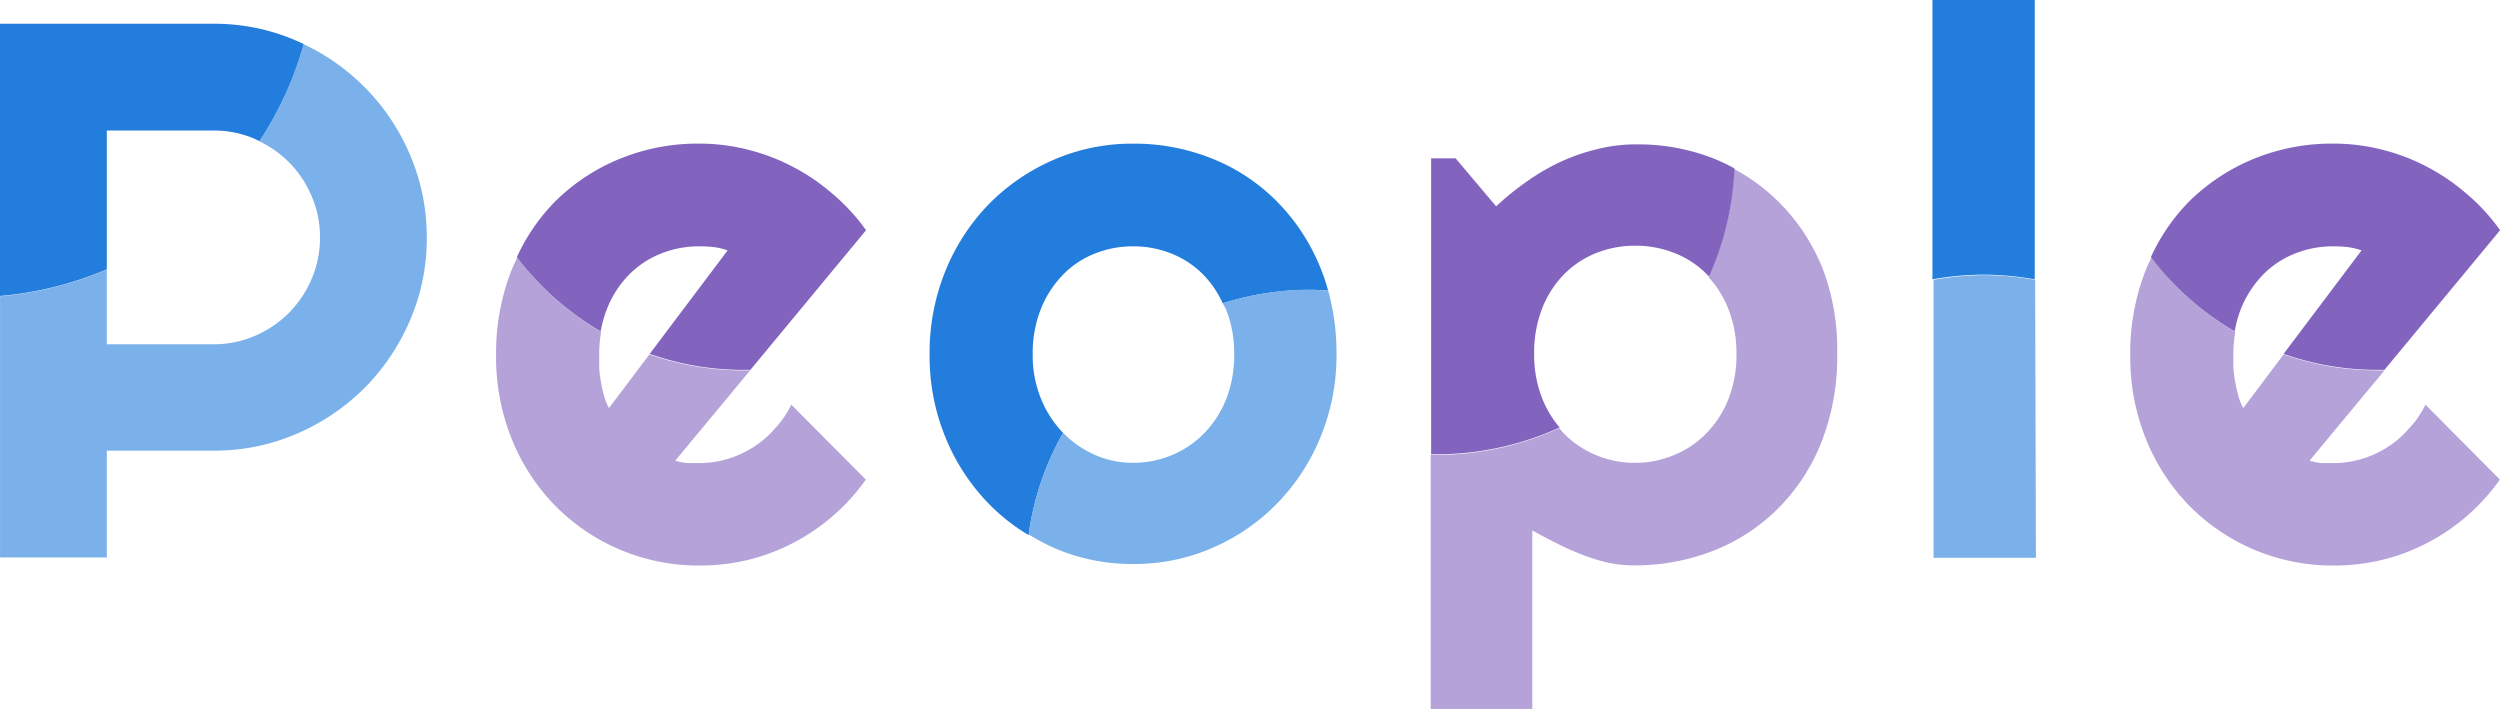
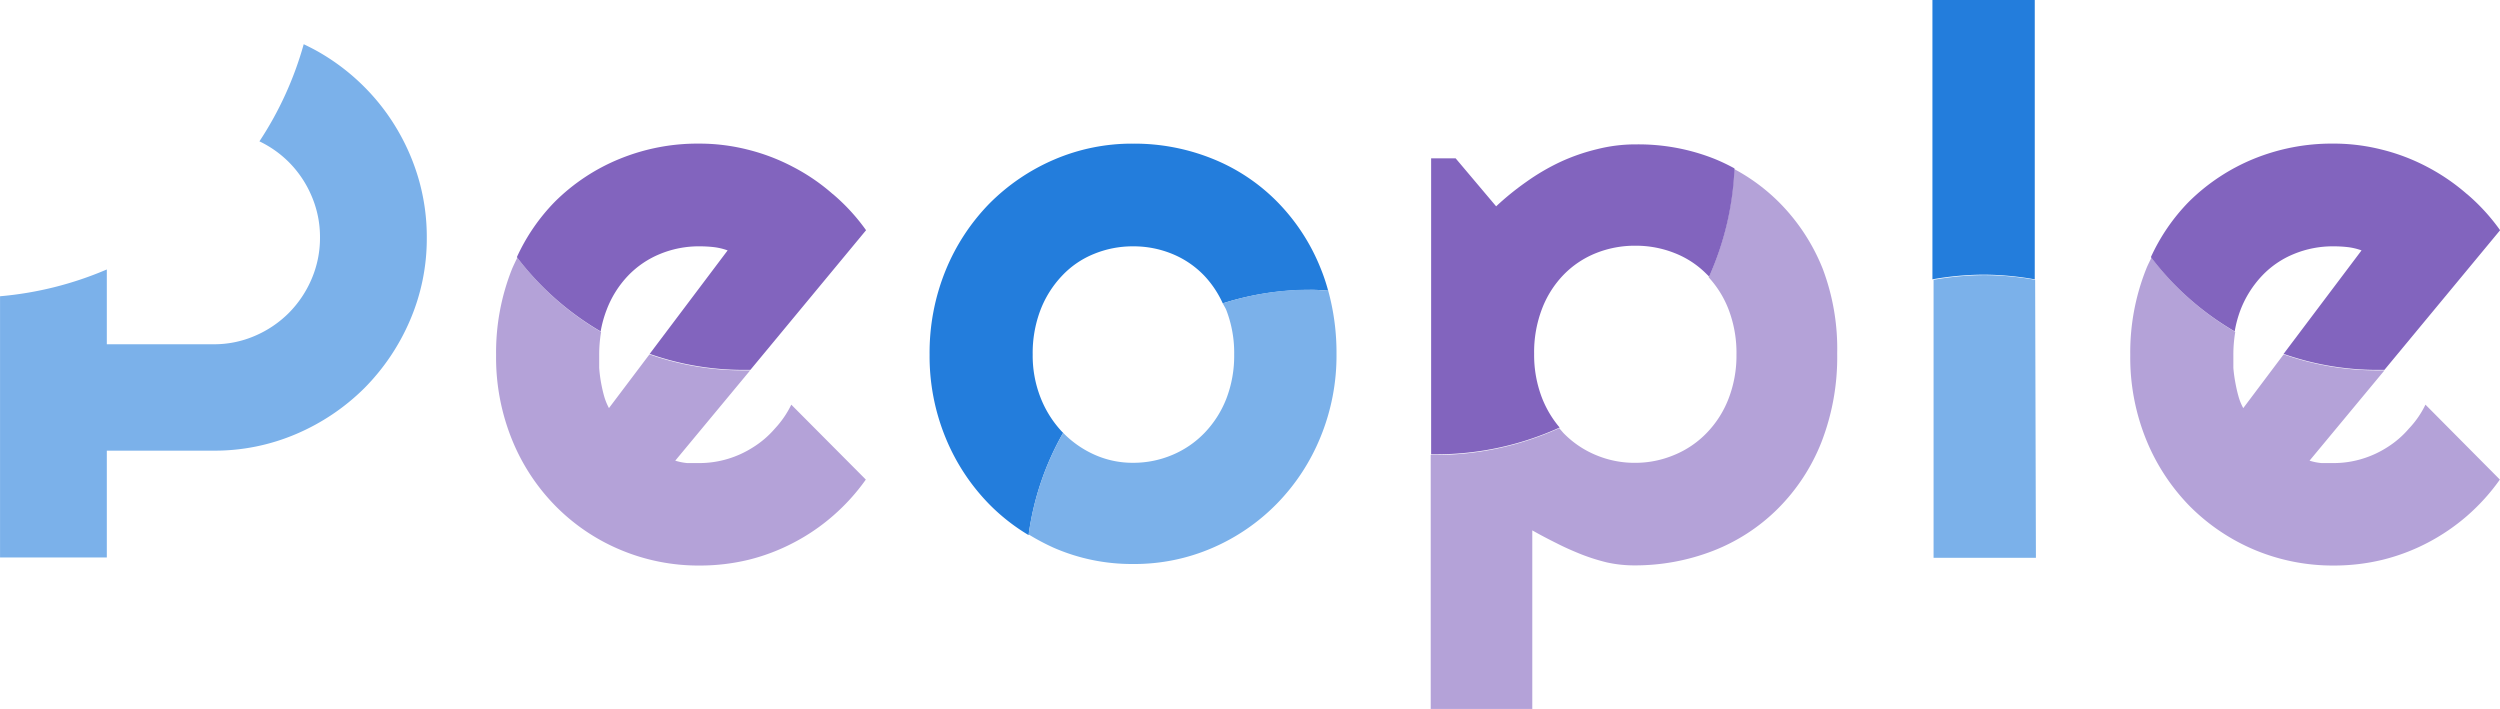
<svg xmlns="http://www.w3.org/2000/svg" width="282.253" height="80.036" viewBox="0 0 282.253 80.036">
  <g transform="translate(0 0.03)">
    <path d="M-1058.809-1104.455a10.723,10.723,0,0,1-2.451,2.107,11.339,11.339,0,0,1-2.867,1.319,11.138,11.138,0,0,1-3.24.473h-1.348a6.582,6.582,0,0,1-1.348-.272l8.458-10.192h-.76a31.77,31.77,0,0,1-10.609-1.806l-4.573,6.063a6.812,6.812,0,0,1-.545-1.347c-.143-.5-.258-1.032-.358-1.577a16.1,16.1,0,0,1-.2-1.62v-1.434a15.441,15.441,0,0,1,.215-2.623,32.327,32.327,0,0,1-9.461-8.387c-.2.416-.4.832-.588,1.262a25.485,25.485,0,0,0-1.806,9.748,24.641,24.641,0,0,0,1.806,9.562,22.933,22.933,0,0,0,4.946,7.512,22.49,22.49,0,0,0,7.311,4.917,22.73,22.73,0,0,0,8.932,1.763,23.385,23.385,0,0,0,5.49-.645,22.575,22.575,0,0,0,5.075-1.921,22.7,22.7,0,0,0,4.5-3.068,23.107,23.107,0,0,0,3.684-4.071l-8.415-8.458A10.91,10.91,0,0,1-1058.809-1104.455Z" transform="translate(1146.299 1152.807)" fill="#b4a2d8" />
    <path d="M-1052.993-1127.039a22.3,22.3,0,0,0-4.516-3.082,22.605,22.605,0,0,0-5.1-1.935,22.108,22.108,0,0,0-5.5-.674,23.207,23.207,0,0,0-8.931,1.72,22.282,22.282,0,0,0-7.311,4.832,21.977,21.977,0,0,0-4.3,6.264,32.331,32.331,0,0,0,9.461,8.386,12.919,12.919,0,0,1,.674-2.437,11.475,11.475,0,0,1,2.408-3.842,10.522,10.522,0,0,1,3.627-2.466,11.466,11.466,0,0,1,4.429-.86,14.692,14.692,0,0,1,1.62.086,7.162,7.162,0,0,1,1.577.373l-8.8,11.683a31.765,31.765,0,0,0,10.609,1.807h.76l13.06-15.769a22.333,22.333,0,0,0-3.756-4.086Z" transform="translate(1147.006 1148.914)" fill="#8264be" />
    <path d="M-930.123-1104.455a10.675,10.675,0,0,1-2.437,2.107,11.223,11.223,0,0,1-2.867,1.319,10.973,10.973,0,0,1-3.225.473H-940a6.244,6.244,0,0,1-1.347-.272l8.458-10.192h-.76a31.777,31.777,0,0,1-10.622-1.806l-4.559,6.064a6.009,6.009,0,0,1-.545-1.348c-.143-.5-.258-1.032-.358-1.577a16.252,16.252,0,0,1-.215-1.62c0-.53,0-1,0-1.434a15.433,15.433,0,0,1,.215-2.623,32.141,32.141,0,0,1-9.461-8.387c-.2.416-.416.831-.588,1.261a25.487,25.487,0,0,0-1.806,9.748,24.642,24.642,0,0,0,1.806,9.562,23.18,23.18,0,0,0,4.931,7.512,22.807,22.807,0,0,0,7.311,4.917,22.843,22.843,0,0,0,8.945,1.763,23.183,23.183,0,0,0,5.476-.645,22.688,22.688,0,0,0,5.089-1.921,23.128,23.128,0,0,0,4.5-3.068,23.077,23.077,0,0,0,3.67-4.071l-8.4-8.458A10.554,10.554,0,0,1-930.123-1104.455Z" transform="translate(1202.097 1152.807)" fill="#b4a2d8" />
    <path d="M-924.289-1127.039a23.124,23.124,0,0,0-4.516-3.082,22.6,22.6,0,0,0-5.1-1.935,22.1,22.1,0,0,0-5.5-.674,23.333,23.333,0,0,0-8.945,1.72,22.577,22.577,0,0,0-7.311,4.831,21.94,21.94,0,0,0-4.3,6.265,32.145,32.145,0,0,0,9.462,8.386,12.925,12.925,0,0,1,.659-2.437,11.788,11.788,0,0,1,2.423-3.842,10.316,10.316,0,0,1,3.612-2.465,11.47,11.47,0,0,1,4.444-.86,14.448,14.448,0,0,1,1.605.086,6.994,6.994,0,0,1,1.577.373l-8.8,11.684a31.78,31.78,0,0,0,10.623,1.807h.76l13.06-15.769a22.326,22.326,0,0,0-3.742-4.086Z" transform="translate(1202.8 1148.913)" fill="#8264be" />
    <path d="M-1041.069-1100.073l-.144-.144a12.036,12.036,0,0,1-2.422-3.87,12.973,12.973,0,0,1-.874-4.831,13.652,13.652,0,0,1,.874-5.018,11.683,11.683,0,0,1,2.422-3.856,10.175,10.175,0,0,1,3.613-2.48,11.47,11.47,0,0,1,4.43-.86,11.468,11.468,0,0,1,4.43.86,10.489,10.489,0,0,1,3.627,2.48,11.35,11.35,0,0,1,2.064,3.1,32.251,32.251,0,0,1,9.748-1.52,17.968,17.968,0,0,1,2.15.086,21.335,21.335,0,0,0-.86-2.552,22.709,22.709,0,0,0-4.917-7.512,21.5,21.5,0,0,0-7.282-4.831,23.568,23.568,0,0,0-8.96-1.706,22.25,22.25,0,0,0-8.931,1.807,23.213,23.213,0,0,0-7.311,4.974,23.459,23.459,0,0,0-4.931,7.541,24.607,24.607,0,0,0-1.806,9.49,24.2,24.2,0,0,0,1.806,9.39,23.338,23.338,0,0,0,4.931,7.512,22.175,22.175,0,0,0,4.444,3.484A31.808,31.808,0,0,1-1041.069-1100.073Z" transform="translate(1161.101 1148.914)" fill="#237ddc" />
    <path d="M-1026.431-1119.682c.129.258.287.487.4.76a13.365,13.365,0,0,1,.889,5.017,13.445,13.445,0,0,1-.889,5,11.712,11.712,0,0,1-2.466,3.856,10.9,10.9,0,0,1-3.627,2.48,11.268,11.268,0,0,1-4.429.889,10.511,10.511,0,0,1-4.43-.946,11.465,11.465,0,0,1-3.469-2.437,31.82,31.82,0,0,0-3.9,11.469,24.84,24.84,0,0,0,2.867,1.519,22.013,22.013,0,0,0,8.931,1.821,22.1,22.1,0,0,0,8.96-1.82,22.832,22.832,0,0,0,7.282-5,23.3,23.3,0,0,0,4.917-7.512,24.2,24.2,0,0,0,1.806-9.39,26.415,26.415,0,0,0-.946-7.168c-.717,0-1.434-.086-2.15-.086a32.262,32.262,0,0,0-9.748,1.548Z" transform="translate(1164.482 1153.9)" fill="#7bb1ea" />
    <path d="M-971.35-1113.032a33.384,33.384,0,0,1,5.734.53v-31.538H-977.17v31.538a33.287,33.287,0,0,1,5.82-.53Z" transform="translate(1195.343 1144.01)" fill="#237ddc" />
    <path d="M-965.612-1121.84a33.409,33.409,0,0,0-5.734-.531,33.326,33.326,0,0,0-5.734.531v31.38h11.555Z" transform="translate(1195.382 1153.405)" fill="#7bb1ea" />
    <path d="M-972.441-1119.505a22.351,22.351,0,0,0-4.946-7.5,21.5,21.5,0,0,0-5.046-3.727A33.216,33.216,0,0,1-985.3-1118.5a11.468,11.468,0,0,1,2.236,3.6,13.691,13.691,0,0,1,.9,5.118,13.442,13.442,0,0,1-.9,5,11.468,11.468,0,0,1-2.466,3.856,10.73,10.73,0,0,1-3.656,2.48,11.341,11.341,0,0,1-4.444.889,11.267,11.267,0,0,1-4.43-.889,10.951,10.951,0,0,1-3.642-2.48l-.473-.545a33.6,33.6,0,0,1-13.949,3.025h-.559v28.671h11.468v-20.156q1.319.746,2.71,1.433c.946.488,1.892.9,2.867,1.29a22.3,22.3,0,0,0,2.867.9,14.34,14.34,0,0,0,3.01.33,24.375,24.375,0,0,0,8.931-1.634,21.235,21.235,0,0,0,7.3-4.731,22,22,0,0,0,4.946-7.512,26.49,26.49,0,0,0,1.792-10.035,25.565,25.565,0,0,0-1.649-9.619Z" transform="translate(1178.213 1149.781)" fill="#b4a2d8" />
    <path d="M-993.627-1132.669a17.726,17.726,0,0,0-4.3.545,22.18,22.18,0,0,0-4.129,1.434,24.637,24.637,0,0,0-3.842,2.25,31.182,31.182,0,0,0-3.412,2.766l-4.573-5.419h-2.767v33.417h.559a33.6,33.6,0,0,0,13.949-3.025,11.874,11.874,0,0,1-1.978-3.312,13.451,13.451,0,0,1-.9-5,13.686,13.686,0,0,1,.9-5.118,11.324,11.324,0,0,1,2.451-3.842,10.593,10.593,0,0,1,3.641-2.422,11.759,11.759,0,0,1,4.43-.832,11.822,11.822,0,0,1,4.444.832,10.4,10.4,0,0,1,3.656,2.422,1.859,1.859,0,0,1,.229.244,33.215,33.215,0,0,0,2.867-12.228,21.488,21.488,0,0,0-2.25-1.075,23.253,23.253,0,0,0-8.974-1.634Z" transform="translate(1178.226 1148.939)" fill="#8264be" />
    <path d="M-1082.038-1125.135a24.387,24.387,0,0,0-2.437-5.734,24.092,24.092,0,0,0-3.785-4.9,24.365,24.365,0,0,0-4.874-3.771c-.631-.373-1.276-.7-1.936-1.018a38.84,38.84,0,0,1-5,10.967,12.043,12.043,0,0,1,3.311,2.337,12.069,12.069,0,0,1,2.58,3.842,11.687,11.687,0,0,1,.947,4.673,11.756,11.756,0,0,1-.947,4.688,12.247,12.247,0,0,1-2.58,3.842,12.162,12.162,0,0,1-3.828,2.581,11.567,11.567,0,0,1-4.659.946H-1117.3v-8.444a39.215,39.215,0,0,1-12.056,3.025v29.488h12.056v-12.056h12.056a23.377,23.377,0,0,0,9.347-1.892,24.584,24.584,0,0,0,7.669-5.161,24.58,24.58,0,0,0,5.161-7.669,23.332,23.332,0,0,0,1.892-9.347A23.57,23.57,0,0,0-1082.038-1125.135Z" transform="translate(1129.36 1145.519)" fill="#7bb1ea" />
-     <path d="M-1117.3-1114.445v-15.669h12.056a11.578,11.578,0,0,1,4.659.946l.516.258a38.845,38.845,0,0,0,5-10.967,24.074,24.074,0,0,0-3.8-1.434,23.483,23.483,0,0,0-6.38-.86h-24.112v30.735a39.221,39.221,0,0,0,12.056-3.01Z" transform="translate(1129.36 1144.821)" fill="#237ddc" />
  </g>
</svg>